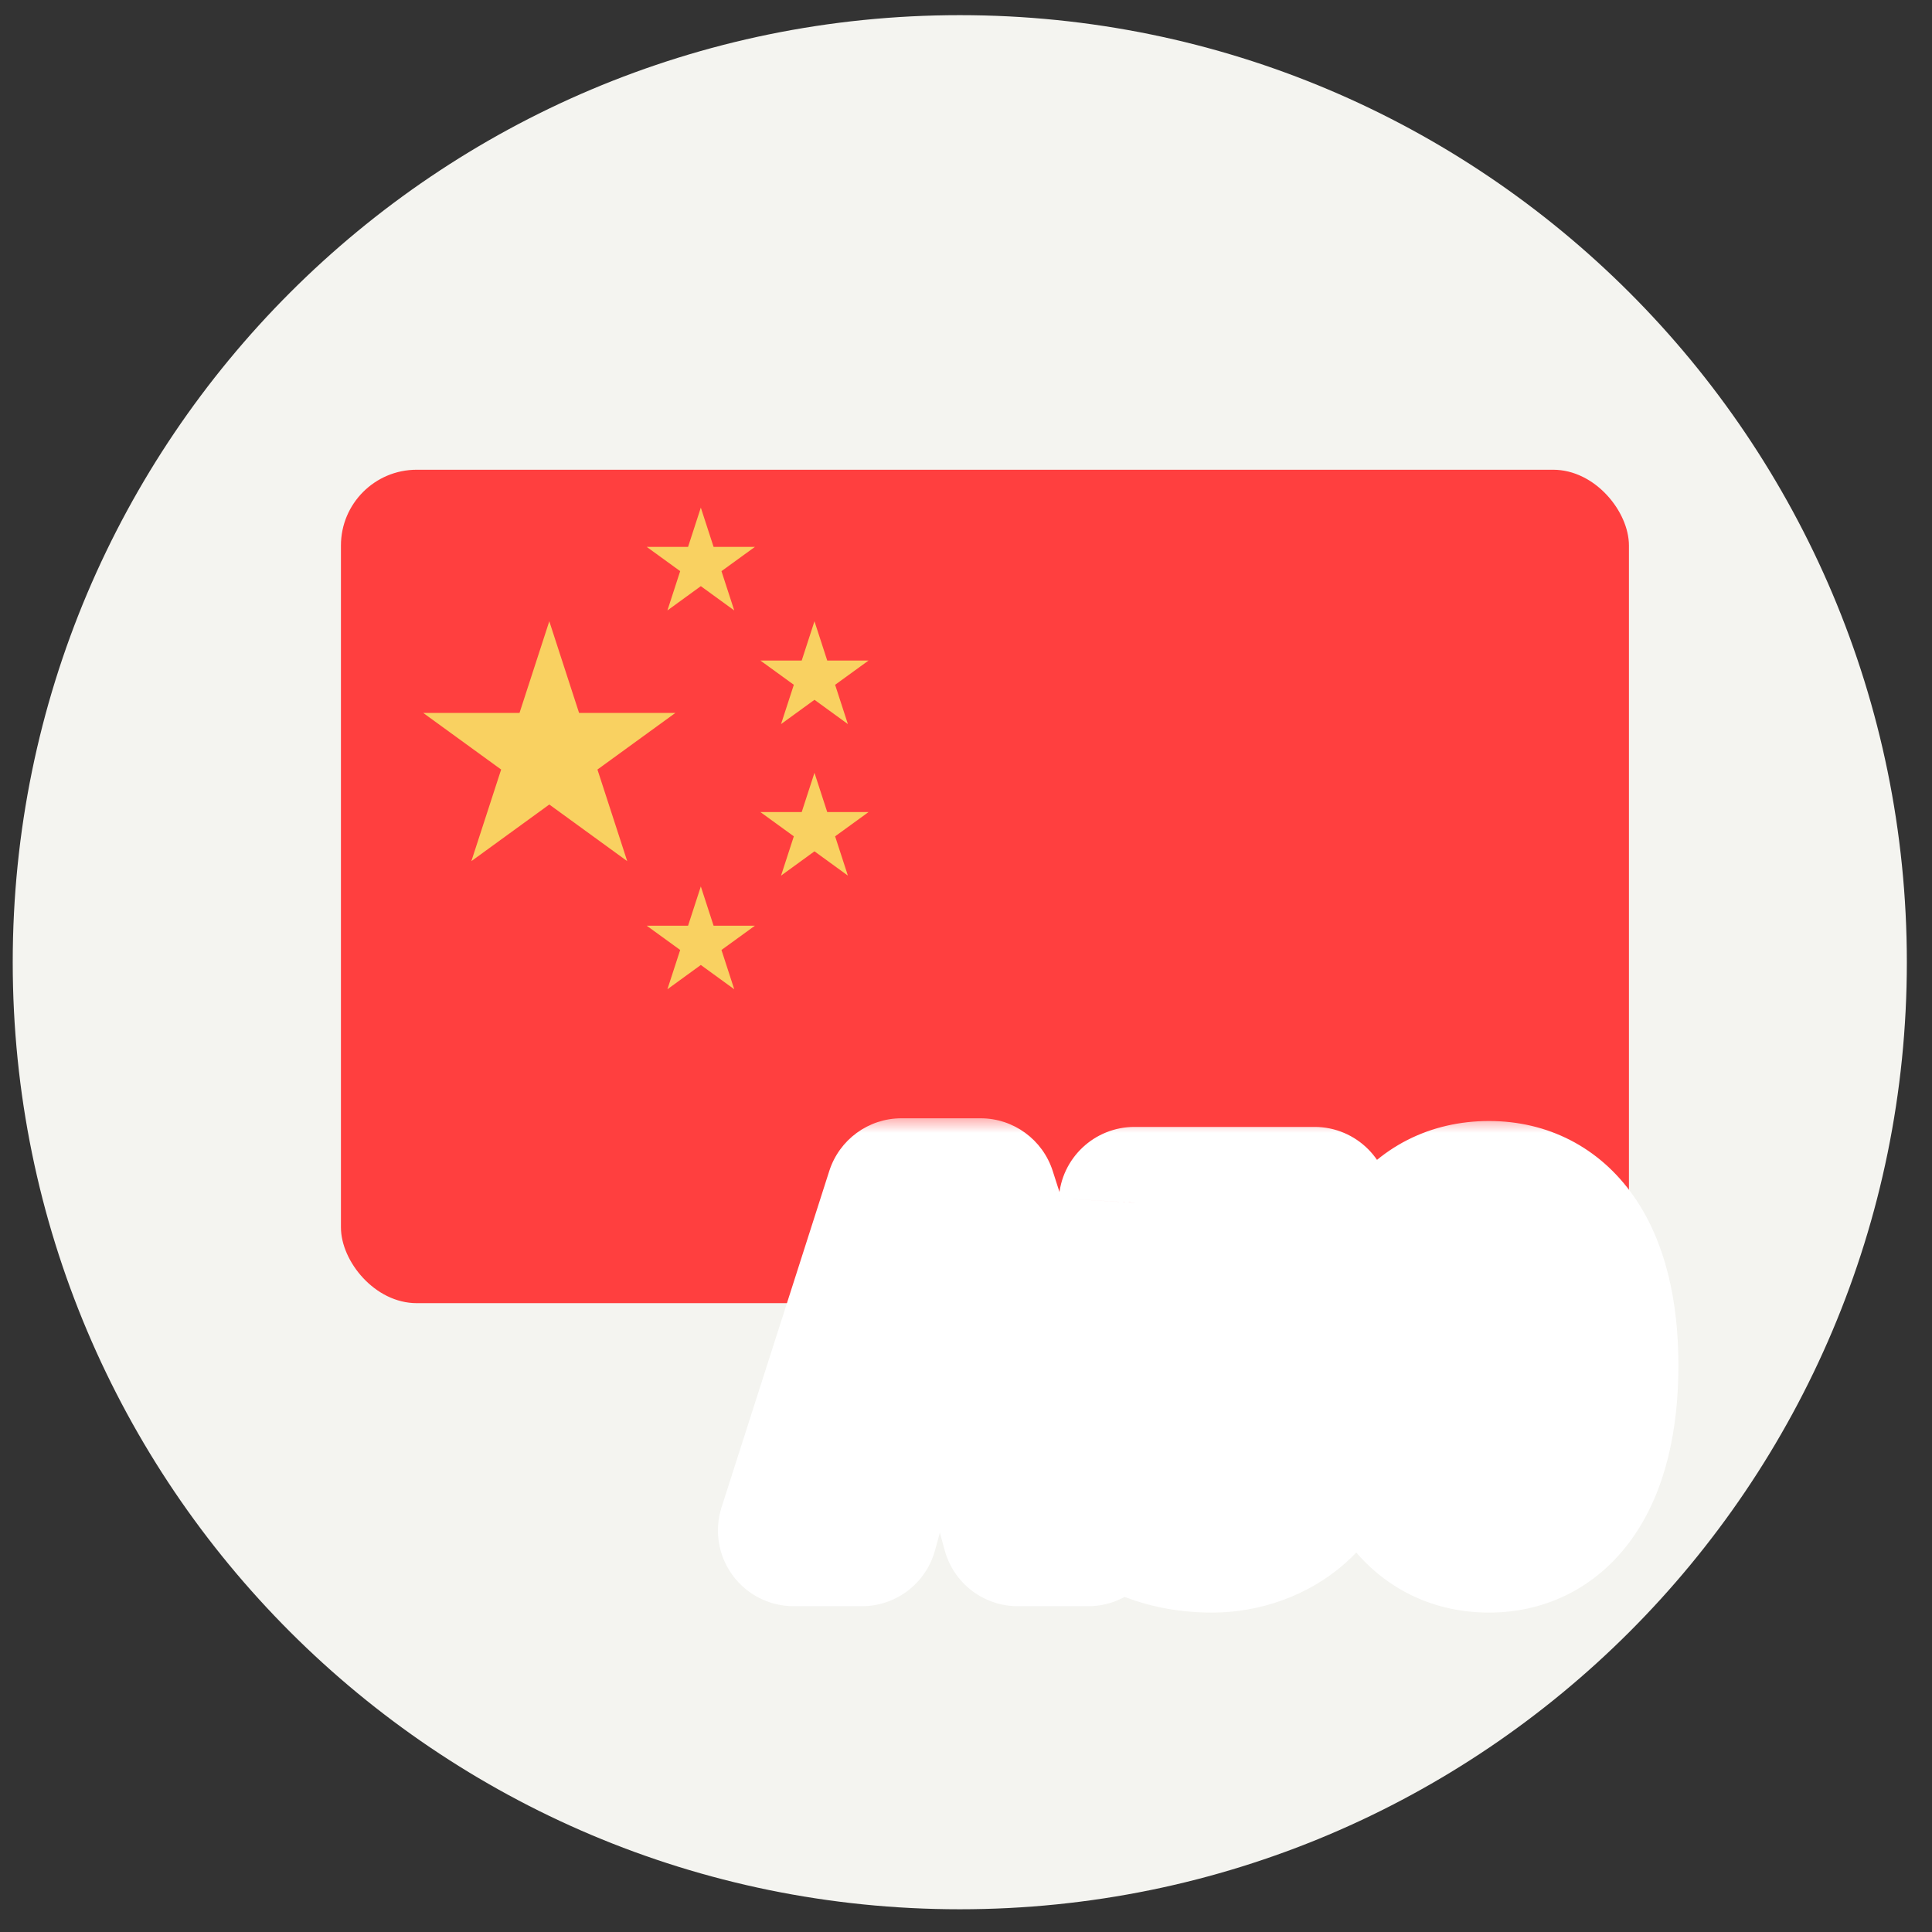
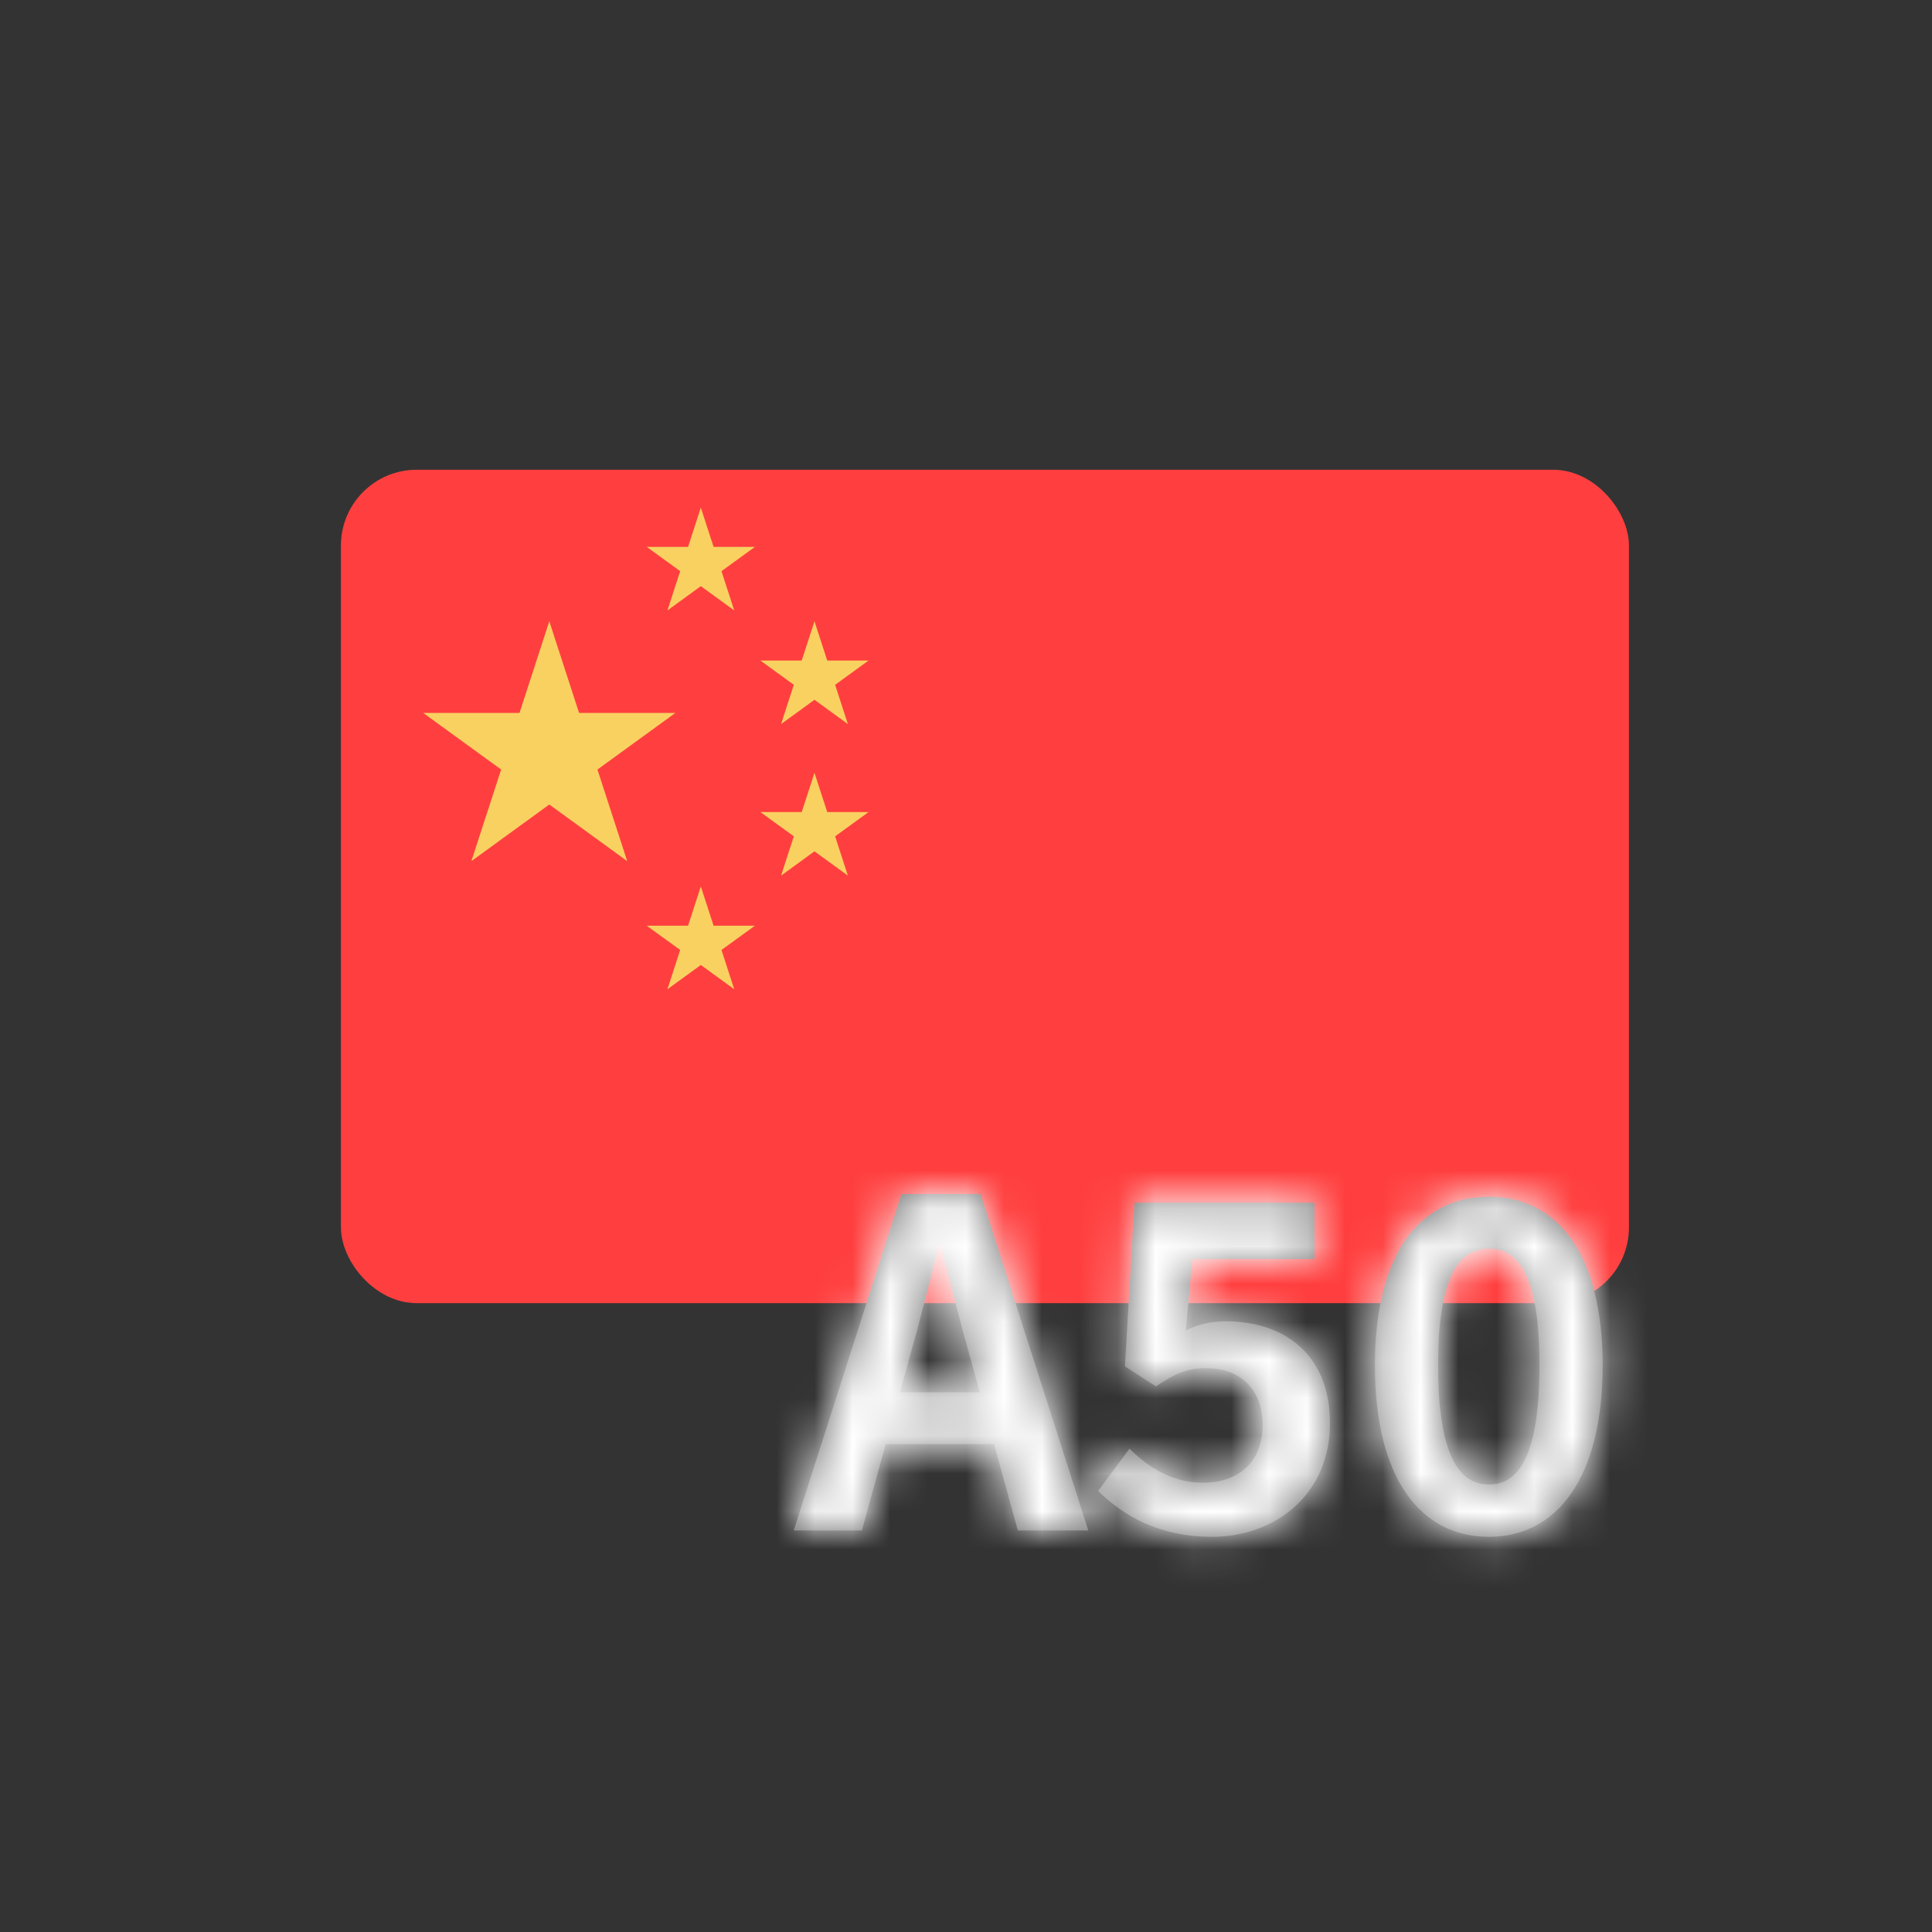
<svg xmlns="http://www.w3.org/2000/svg" width="51" height="51" viewBox="0 0 51 51" fill="none">
  <rect x="0" y="0" width="51" height="51" fill="#333333" stroke="none" />
-   <path d="M25.336 50.4C39.143 50.4 50.336 39.208 50.336 25.4C50.336 11.593 39.143 0.4 25.336 0.4C11.529 0.4 0.336 11.593 0.336 25.4C0.336 39.208 11.529 50.4 25.336 50.4Z" fill="#F4F4F0" />
  <rect x="9" y="12.4" width="34" height="22" rx="2" fill="#FF3F3F" />
  <mask id="path-3-outside-1_9285_2310" maskUnits="userSpaceOnUse" x="18" y="29.4" width="27" height="14" fill="black">
-     <rect fill="white" x="18" y="29.4" width="27" height="14" />
    <path d="M20.952 40.4L23.796 31.52H25.884L28.728 40.4H26.868L25.596 35.78C25.332 34.856 25.08 33.824 24.828 32.876H24.78C24.54 33.836 24.288 34.856 24.024 35.78L22.752 40.4H20.952ZM22.716 38.12V36.752H26.94V38.12H22.716ZM32 40.568C30.596 40.568 29.66 40.016 28.988 39.356L29.816 38.24C30.308 38.732 30.944 39.14 31.759 39.14C32.696 39.14 33.331 38.588 33.331 37.616C33.331 36.668 32.731 36.116 31.843 36.116C31.316 36.116 31.027 36.26 30.512 36.596L29.695 36.068L29.948 31.748H34.7V33.236H31.471L31.303 35.12C31.651 34.952 31.963 34.88 32.371 34.88C33.859 34.88 35.108 35.72 35.108 37.568C35.108 39.476 33.632 40.568 32 40.568ZM39.306 40.568C37.47 40.568 36.294 38.984 36.294 36.044C36.294 33.104 37.47 31.592 39.306 31.592C41.118 31.592 42.306 33.116 42.306 36.044C42.306 38.984 41.118 40.568 39.306 40.568ZM39.306 39.188C40.074 39.188 40.638 38.456 40.638 36.044C40.638 33.632 40.074 32.96 39.306 32.96C38.538 32.96 37.962 33.632 37.962 36.044C37.962 38.456 38.538 39.188 39.306 39.188Z" />
  </mask>
  <path d="M20.952 40.4L23.796 31.52H25.884L28.728 40.4H26.868L25.596 35.78C25.332 34.856 25.08 33.824 24.828 32.876H24.78C24.54 33.836 24.288 34.856 24.024 35.78L22.752 40.4H20.952ZM22.716 38.12V36.752H26.94V38.12H22.716ZM32 40.568C30.596 40.568 29.66 40.016 28.988 39.356L29.816 38.24C30.308 38.732 30.944 39.14 31.759 39.14C32.696 39.14 33.331 38.588 33.331 37.616C33.331 36.668 32.731 36.116 31.843 36.116C31.316 36.116 31.027 36.26 30.512 36.596L29.695 36.068L29.948 31.748H34.7V33.236H31.471L31.303 35.12C31.651 34.952 31.963 34.88 32.371 34.88C33.859 34.88 35.108 35.72 35.108 37.568C35.108 39.476 33.632 40.568 32 40.568ZM39.306 40.568C37.47 40.568 36.294 38.984 36.294 36.044C36.294 33.104 37.47 31.592 39.306 31.592C41.118 31.592 42.306 33.116 42.306 36.044C42.306 38.984 41.118 40.568 39.306 40.568ZM39.306 39.188C40.074 39.188 40.638 38.456 40.638 36.044C40.638 33.632 40.074 32.96 39.306 32.96C38.538 32.96 37.962 33.632 37.962 36.044C37.962 38.456 38.538 39.188 39.306 39.188Z" fill="#717171" />
  <path d="M20.952 40.4L19.047 39.79C18.852 40.399 18.96 41.063 19.336 41.579C19.713 42.095 20.313 42.4 20.952 42.4V40.4ZM23.796 31.52V29.52C22.926 29.52 22.157 30.082 21.891 30.91L23.796 31.52ZM25.884 31.52L27.789 30.91C27.523 30.082 26.754 29.52 25.884 29.52V31.52ZM28.728 40.4V42.4C29.367 42.4 29.967 42.095 30.344 41.579C30.72 41.063 30.828 40.399 30.633 39.79L28.728 40.4ZM26.868 40.4L24.94 40.931C25.179 41.799 25.968 42.4 26.868 42.4V40.4ZM25.596 35.78L27.524 35.249C27.523 35.243 27.521 35.237 27.519 35.231L25.596 35.78ZM24.828 32.876L26.761 32.363C26.528 31.486 25.735 30.876 24.828 30.876V32.876ZM24.78 32.876V30.876C23.862 30.876 23.062 31.501 22.84 32.391L24.78 32.876ZM24.024 35.78L22.101 35.231C22.099 35.237 22.098 35.243 22.096 35.249L24.024 35.78ZM22.752 40.4V42.4C23.652 42.4 24.441 41.799 24.68 40.931L22.752 40.4ZM22.716 38.12H20.716C20.716 39.225 21.611 40.12 22.716 40.12V38.12ZM22.716 36.752V34.752C21.611 34.752 20.716 35.648 20.716 36.752H22.716ZM26.94 36.752H28.94C28.94 35.648 28.045 34.752 26.94 34.752V36.752ZM26.94 38.12V40.12C28.045 40.12 28.94 39.225 28.94 38.12H26.94ZM22.857 41.01L25.701 32.13L21.891 30.91L19.047 39.79L22.857 41.01ZM23.796 33.52H25.884V29.52H23.796V33.52ZM23.979 32.13L26.823 41.01L30.633 39.79L27.789 30.91L23.979 32.13ZM28.728 38.4H26.868V42.4H28.728V38.4ZM28.796 39.87L27.524 35.249L23.668 36.311L24.94 40.931L28.796 39.87ZM27.519 35.231C27.26 34.325 27.029 33.372 26.761 32.363L22.895 33.39C23.131 34.277 23.404 35.388 23.673 36.33L27.519 35.231ZM24.828 30.876H24.78V34.876H24.828V30.876ZM22.84 32.391C22.596 33.364 22.354 34.346 22.101 35.231L25.947 36.33C26.222 35.366 26.483 34.309 26.72 33.361L22.84 32.391ZM22.096 35.249L20.824 39.87L24.68 40.931L25.952 36.311L22.096 35.249ZM22.752 38.4H20.952V42.4H22.752V38.4ZM24.716 38.12V36.752H20.716V38.12H24.716ZM22.716 38.752H26.94V34.752H22.716V38.752ZM24.94 36.752V38.12H28.94V36.752H24.94ZM26.94 36.12H22.716V40.12H26.94V36.12ZM28.988 39.356L27.381 38.165C26.787 38.966 26.874 40.084 27.586 40.783L28.988 39.356ZM29.816 38.24L31.23 36.826C30.819 36.415 30.249 36.203 29.669 36.246C29.088 36.288 28.556 36.582 28.209 37.049L29.816 38.24ZM30.512 36.596L29.425 38.276C30.088 38.705 30.941 38.703 31.603 38.272L30.512 36.596ZM29.695 36.068L27.699 35.952C27.657 36.671 28.005 37.356 28.609 37.748L29.695 36.068ZM29.948 31.748V29.748C28.888 29.748 28.013 30.574 27.951 31.632L29.948 31.748ZM34.7 31.748H36.7C36.7 30.644 35.804 29.748 34.7 29.748V31.748ZM34.7 33.236V35.236C35.804 35.236 36.7 34.341 36.7 33.236H34.7ZM31.471 33.236V31.236C30.436 31.236 29.571 32.027 29.479 33.059L31.471 33.236ZM31.303 35.12L29.311 34.943C29.247 35.66 29.574 36.356 30.166 36.765C30.758 37.175 31.525 37.234 32.173 36.922L31.303 35.12ZM32 38.568C31.57 38.568 31.264 38.486 31.035 38.384C30.801 38.279 30.591 38.128 30.389 37.929L27.586 40.783C28.564 41.743 29.983 42.568 32 42.568V38.568ZM30.594 40.548L31.422 39.432L28.209 37.049L27.381 38.165L30.594 40.548ZM28.401 39.655C29.098 40.351 30.213 41.14 31.759 41.14V37.14C31.699 37.14 31.644 37.128 31.57 37.091C31.485 37.048 31.371 36.968 31.23 36.826L28.401 39.655ZM31.759 41.14C32.614 41.14 33.539 40.884 34.267 40.2C35.011 39.5 35.331 38.556 35.331 37.616H31.331C31.331 37.641 31.328 37.605 31.357 37.531C31.387 37.454 31.443 37.364 31.526 37.286C31.702 37.121 31.841 37.14 31.759 37.14V41.14ZM35.331 37.616C35.331 36.711 35.035 35.785 34.322 35.084C33.616 34.391 32.703 34.116 31.843 34.116V38.116C31.872 38.116 31.703 38.118 31.519 37.937C31.328 37.75 31.331 37.574 31.331 37.616H35.331ZM31.843 34.116C31.373 34.116 30.92 34.185 30.454 34.364C30.039 34.524 29.686 34.747 29.42 34.92L31.603 38.272C31.72 38.196 31.793 38.151 31.845 38.122C31.894 38.095 31.905 38.092 31.892 38.097C31.874 38.103 31.849 38.111 31.823 38.115C31.801 38.119 31.803 38.116 31.843 38.116V34.116ZM31.598 34.917L30.782 34.389L28.609 37.748L29.425 38.276L31.598 34.917ZM31.692 36.185L31.944 31.865L27.951 31.632L27.699 35.952L31.692 36.185ZM29.948 33.748H34.7V29.748H29.948V33.748ZM32.7 31.748V33.236H36.7V31.748H32.7ZM34.7 31.236H31.471V35.236H34.7V31.236ZM29.479 33.059L29.311 34.943L33.296 35.298L33.464 33.414L29.479 33.059ZM32.173 36.922C32.232 36.893 32.254 36.889 32.256 36.888C32.26 36.887 32.289 36.88 32.371 36.88V32.88C31.669 32.88 31.059 33.017 30.434 33.319L32.173 36.922ZM32.371 36.88C32.759 36.88 32.927 36.989 32.972 37.029C32.992 37.047 33.017 37.074 33.041 37.134C33.068 37.198 33.108 37.332 33.108 37.568H37.108C37.108 36.163 36.614 34.911 35.623 34.034C34.672 33.191 33.472 32.88 32.371 32.88V36.88ZM33.108 37.568C33.108 37.967 32.971 38.169 32.834 38.292C32.667 38.44 32.381 38.568 32 38.568V42.568C34.517 42.568 37.108 40.788 37.108 37.568H33.108ZM39.306 38.568C39.049 38.568 38.912 38.499 38.761 38.278C38.549 37.969 38.294 37.288 38.294 36.044H34.294C34.294 37.741 34.627 39.322 35.462 40.54C36.357 41.846 37.726 42.568 39.306 42.568V38.568ZM38.294 36.044C38.294 34.799 38.549 34.148 38.748 33.865C38.883 33.673 39.014 33.592 39.306 33.592V29.592C37.761 29.592 36.386 30.268 35.474 31.567C34.626 32.775 34.294 34.35 34.294 36.044H38.294ZM39.306 33.592C39.572 33.592 39.705 33.665 39.847 33.868C40.049 34.157 40.306 34.811 40.306 36.044H44.306C44.306 34.35 43.968 32.778 43.123 31.573C42.218 30.281 40.852 29.592 39.306 29.592V33.592ZM40.306 36.044C40.306 37.284 40.049 37.966 39.836 38.278C39.679 38.506 39.542 38.568 39.306 38.568V42.568C40.881 42.568 42.244 41.839 43.135 40.54C43.968 39.325 44.306 37.745 44.306 36.044H40.306ZM39.306 41.188C39.83 41.188 40.406 41.058 40.94 40.705C41.464 40.359 41.819 39.884 42.056 39.4C42.498 38.496 42.638 37.336 42.638 36.044H38.638C38.638 36.575 38.606 36.963 38.562 37.239C38.541 37.375 38.517 37.474 38.498 37.543C38.488 37.576 38.479 37.601 38.473 37.618C38.47 37.626 38.467 37.632 38.466 37.636C38.464 37.64 38.463 37.642 38.463 37.642C38.463 37.642 38.533 37.501 38.735 37.368C38.948 37.227 39.165 37.188 39.306 37.188V41.188ZM42.638 36.044C42.638 34.759 42.5 33.598 42.045 32.697C41.798 32.208 41.431 31.741 40.899 31.408C40.362 31.072 39.799 30.96 39.306 30.96V34.96C39.197 34.96 38.991 34.933 38.777 34.798C38.566 34.667 38.484 34.518 38.474 34.499C38.471 34.494 38.519 34.59 38.563 34.863C38.606 35.131 38.638 35.513 38.638 36.044H42.638ZM39.306 30.96C38.813 30.96 38.251 31.072 37.716 31.404C37.185 31.735 36.815 32.199 36.565 32.688C36.103 33.591 35.962 34.755 35.962 36.044H39.962C39.962 35.515 39.994 35.134 40.037 34.869C40.082 34.597 40.13 34.502 40.126 34.508C40.116 34.528 40.034 34.673 39.827 34.802C39.616 34.933 39.415 34.96 39.306 34.96V30.96ZM35.962 36.044C35.962 37.34 36.105 38.503 36.553 39.409C36.794 39.894 37.152 40.365 37.674 40.708C38.208 41.058 38.782 41.188 39.306 41.188V37.188C39.446 37.188 39.66 37.227 39.869 37.364C40.068 37.495 40.138 37.633 40.138 37.633C40.138 37.633 40.134 37.626 40.128 37.609C40.121 37.593 40.113 37.568 40.103 37.535C40.083 37.467 40.06 37.369 40.038 37.234C39.994 36.96 39.962 36.574 39.962 36.044H35.962Z" fill="white" mask="url(#path-3-outside-1_9285_2310)" />
  <path d="M18.5 13.4L18.837 14.437H19.927L19.045 15.077L19.382 16.114L18.5 15.473L17.618 16.114L17.955 15.077L17.073 14.437H18.163L18.5 13.4Z" fill="#F9D161" />
  <path d="M21.5 16.4L21.837 17.437H22.927L22.045 18.077L22.382 19.114L21.5 18.473L20.618 19.114L20.955 18.077L20.073 17.437H21.163L21.5 16.4Z" fill="#F9D161" />
  <path d="M21.5 20.4L21.837 21.437H22.927L22.045 22.077L22.382 23.114L21.5 22.473L20.618 23.114L20.955 22.077L20.073 21.437H21.163L21.5 20.4Z" fill="#F9D161" />
  <path d="M18.5 23.4L18.837 24.437H19.927L19.045 25.077L19.382 26.114L18.5 25.473L17.618 26.114L17.955 25.077L17.073 24.437H18.163L18.5 23.4Z" fill="#F9D161" />
  <path d="M14.5 16.4L15.286 18.819H17.829L15.771 20.314L16.557 22.732L14.5 21.237L12.443 22.732L13.229 20.314L11.171 18.819H13.714L14.5 16.4Z" fill="#F9D161" />
</svg>